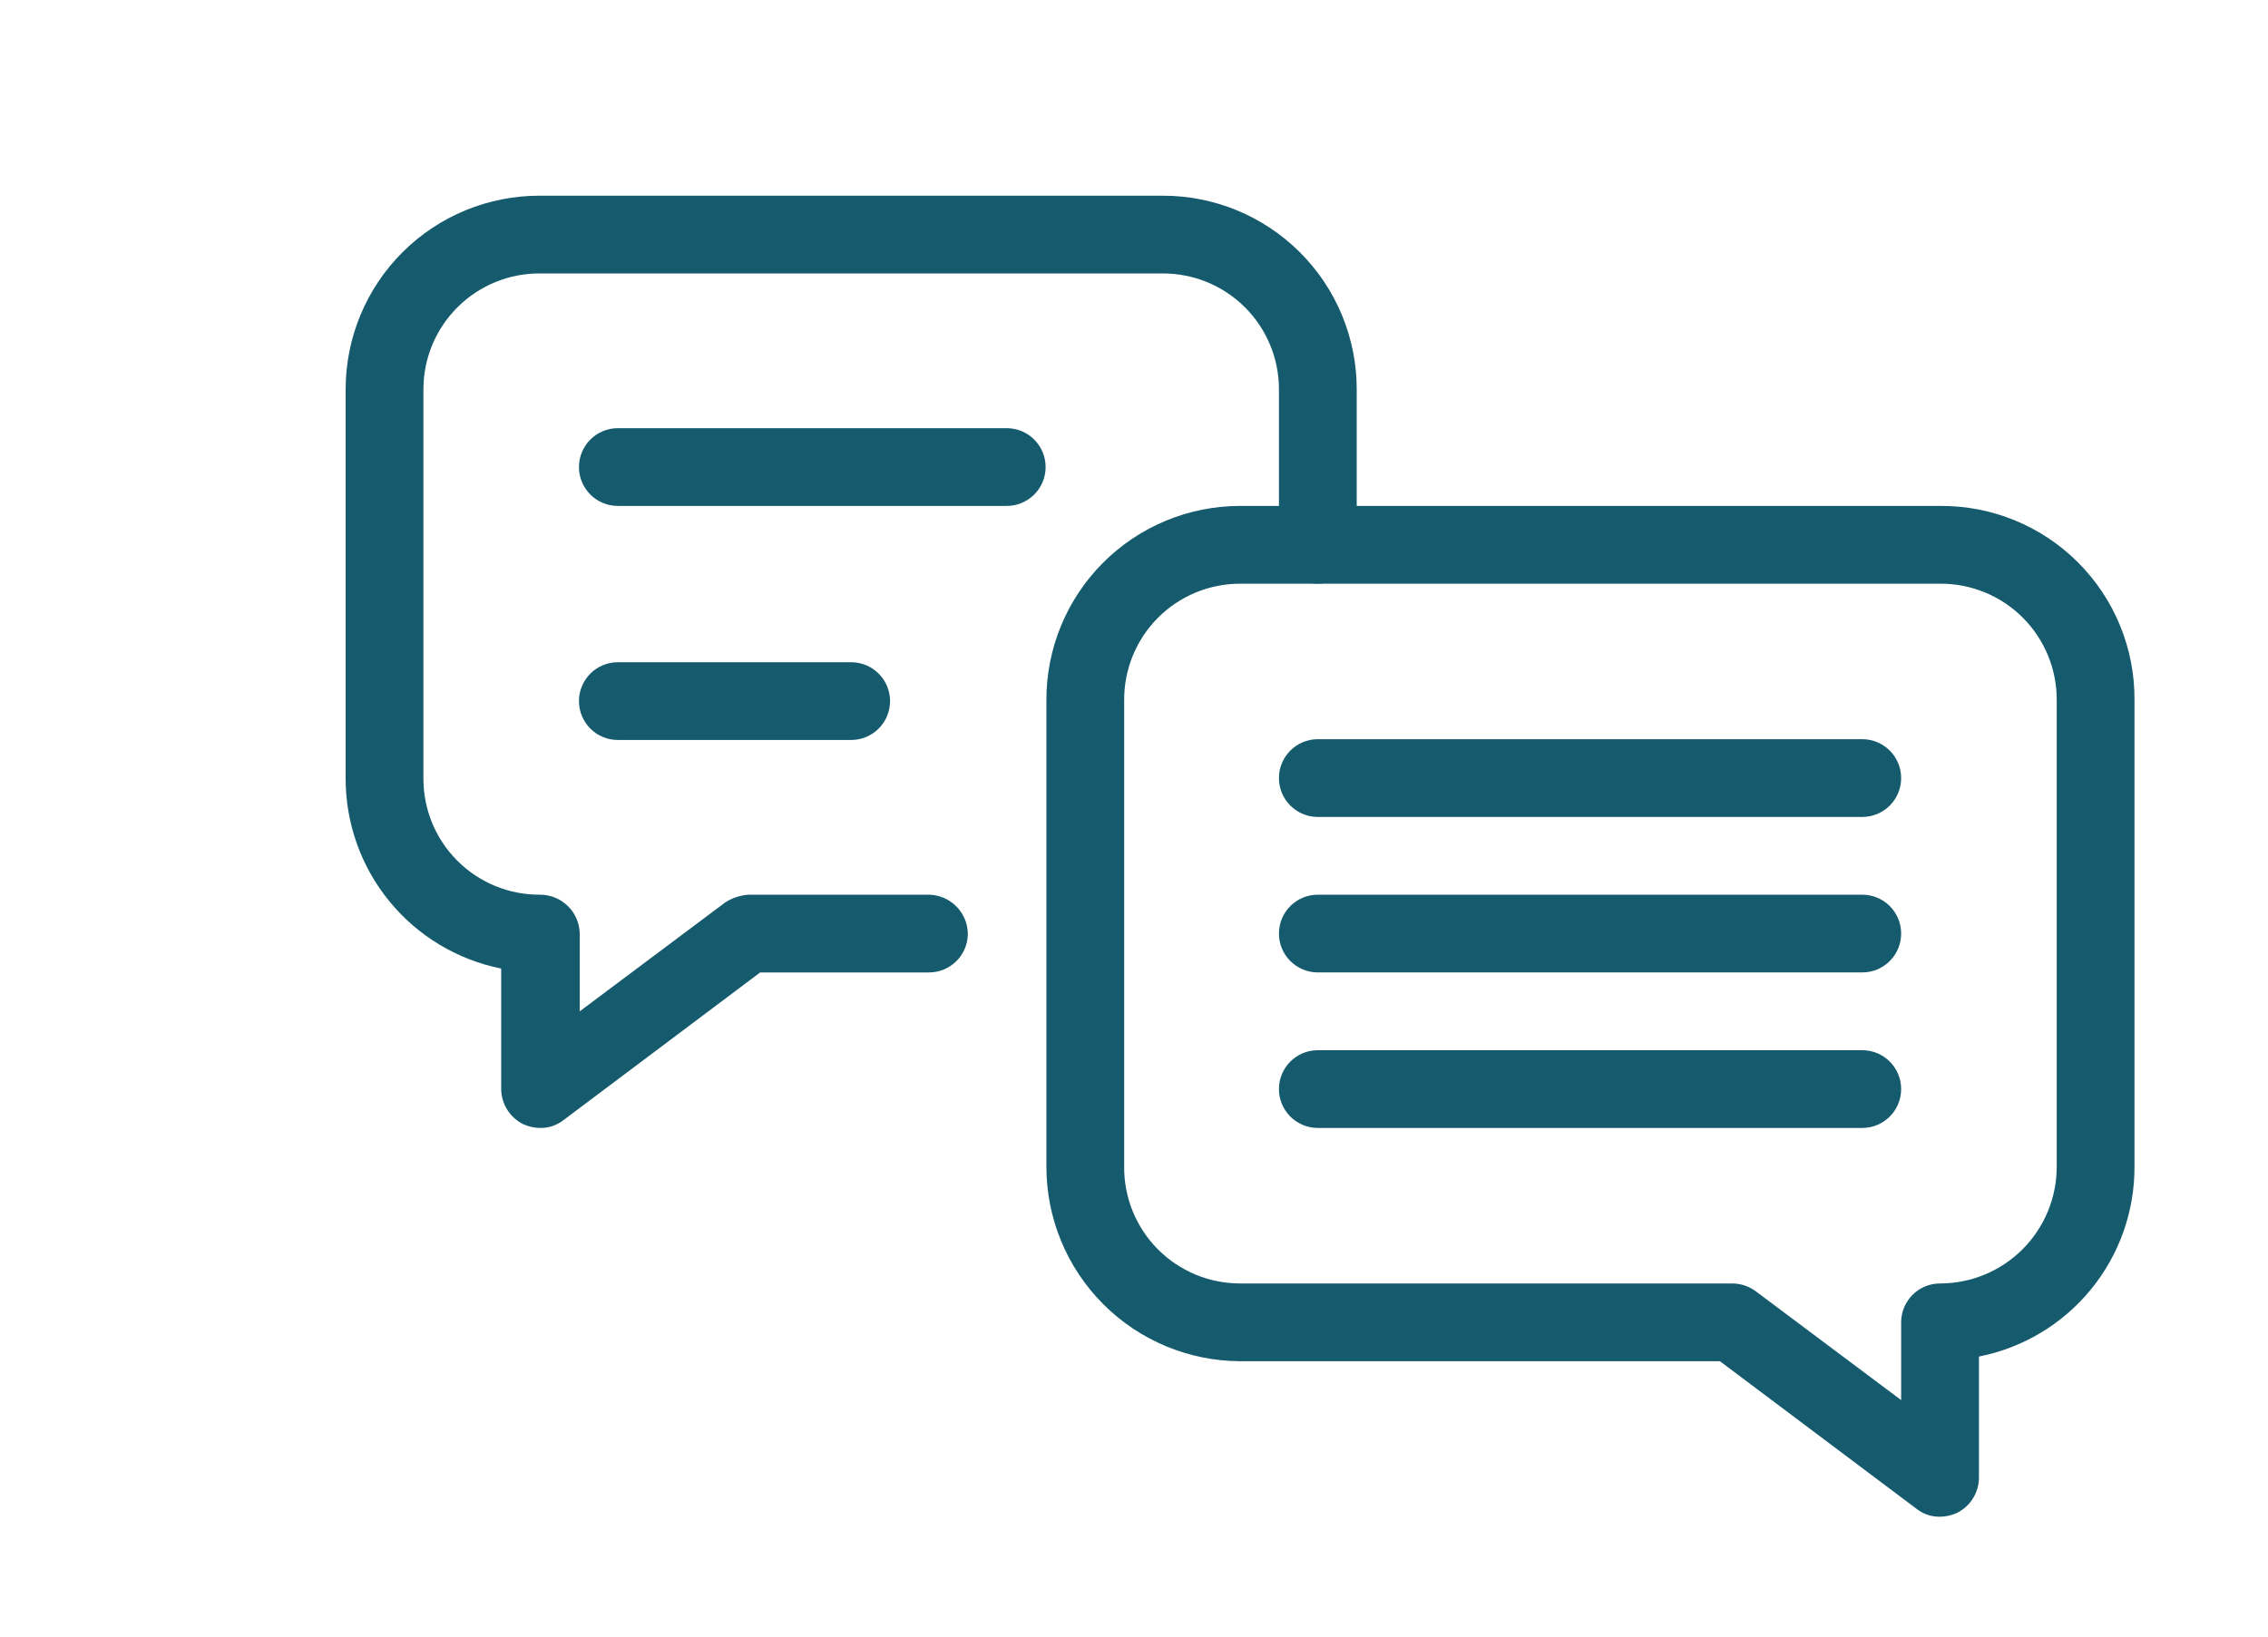
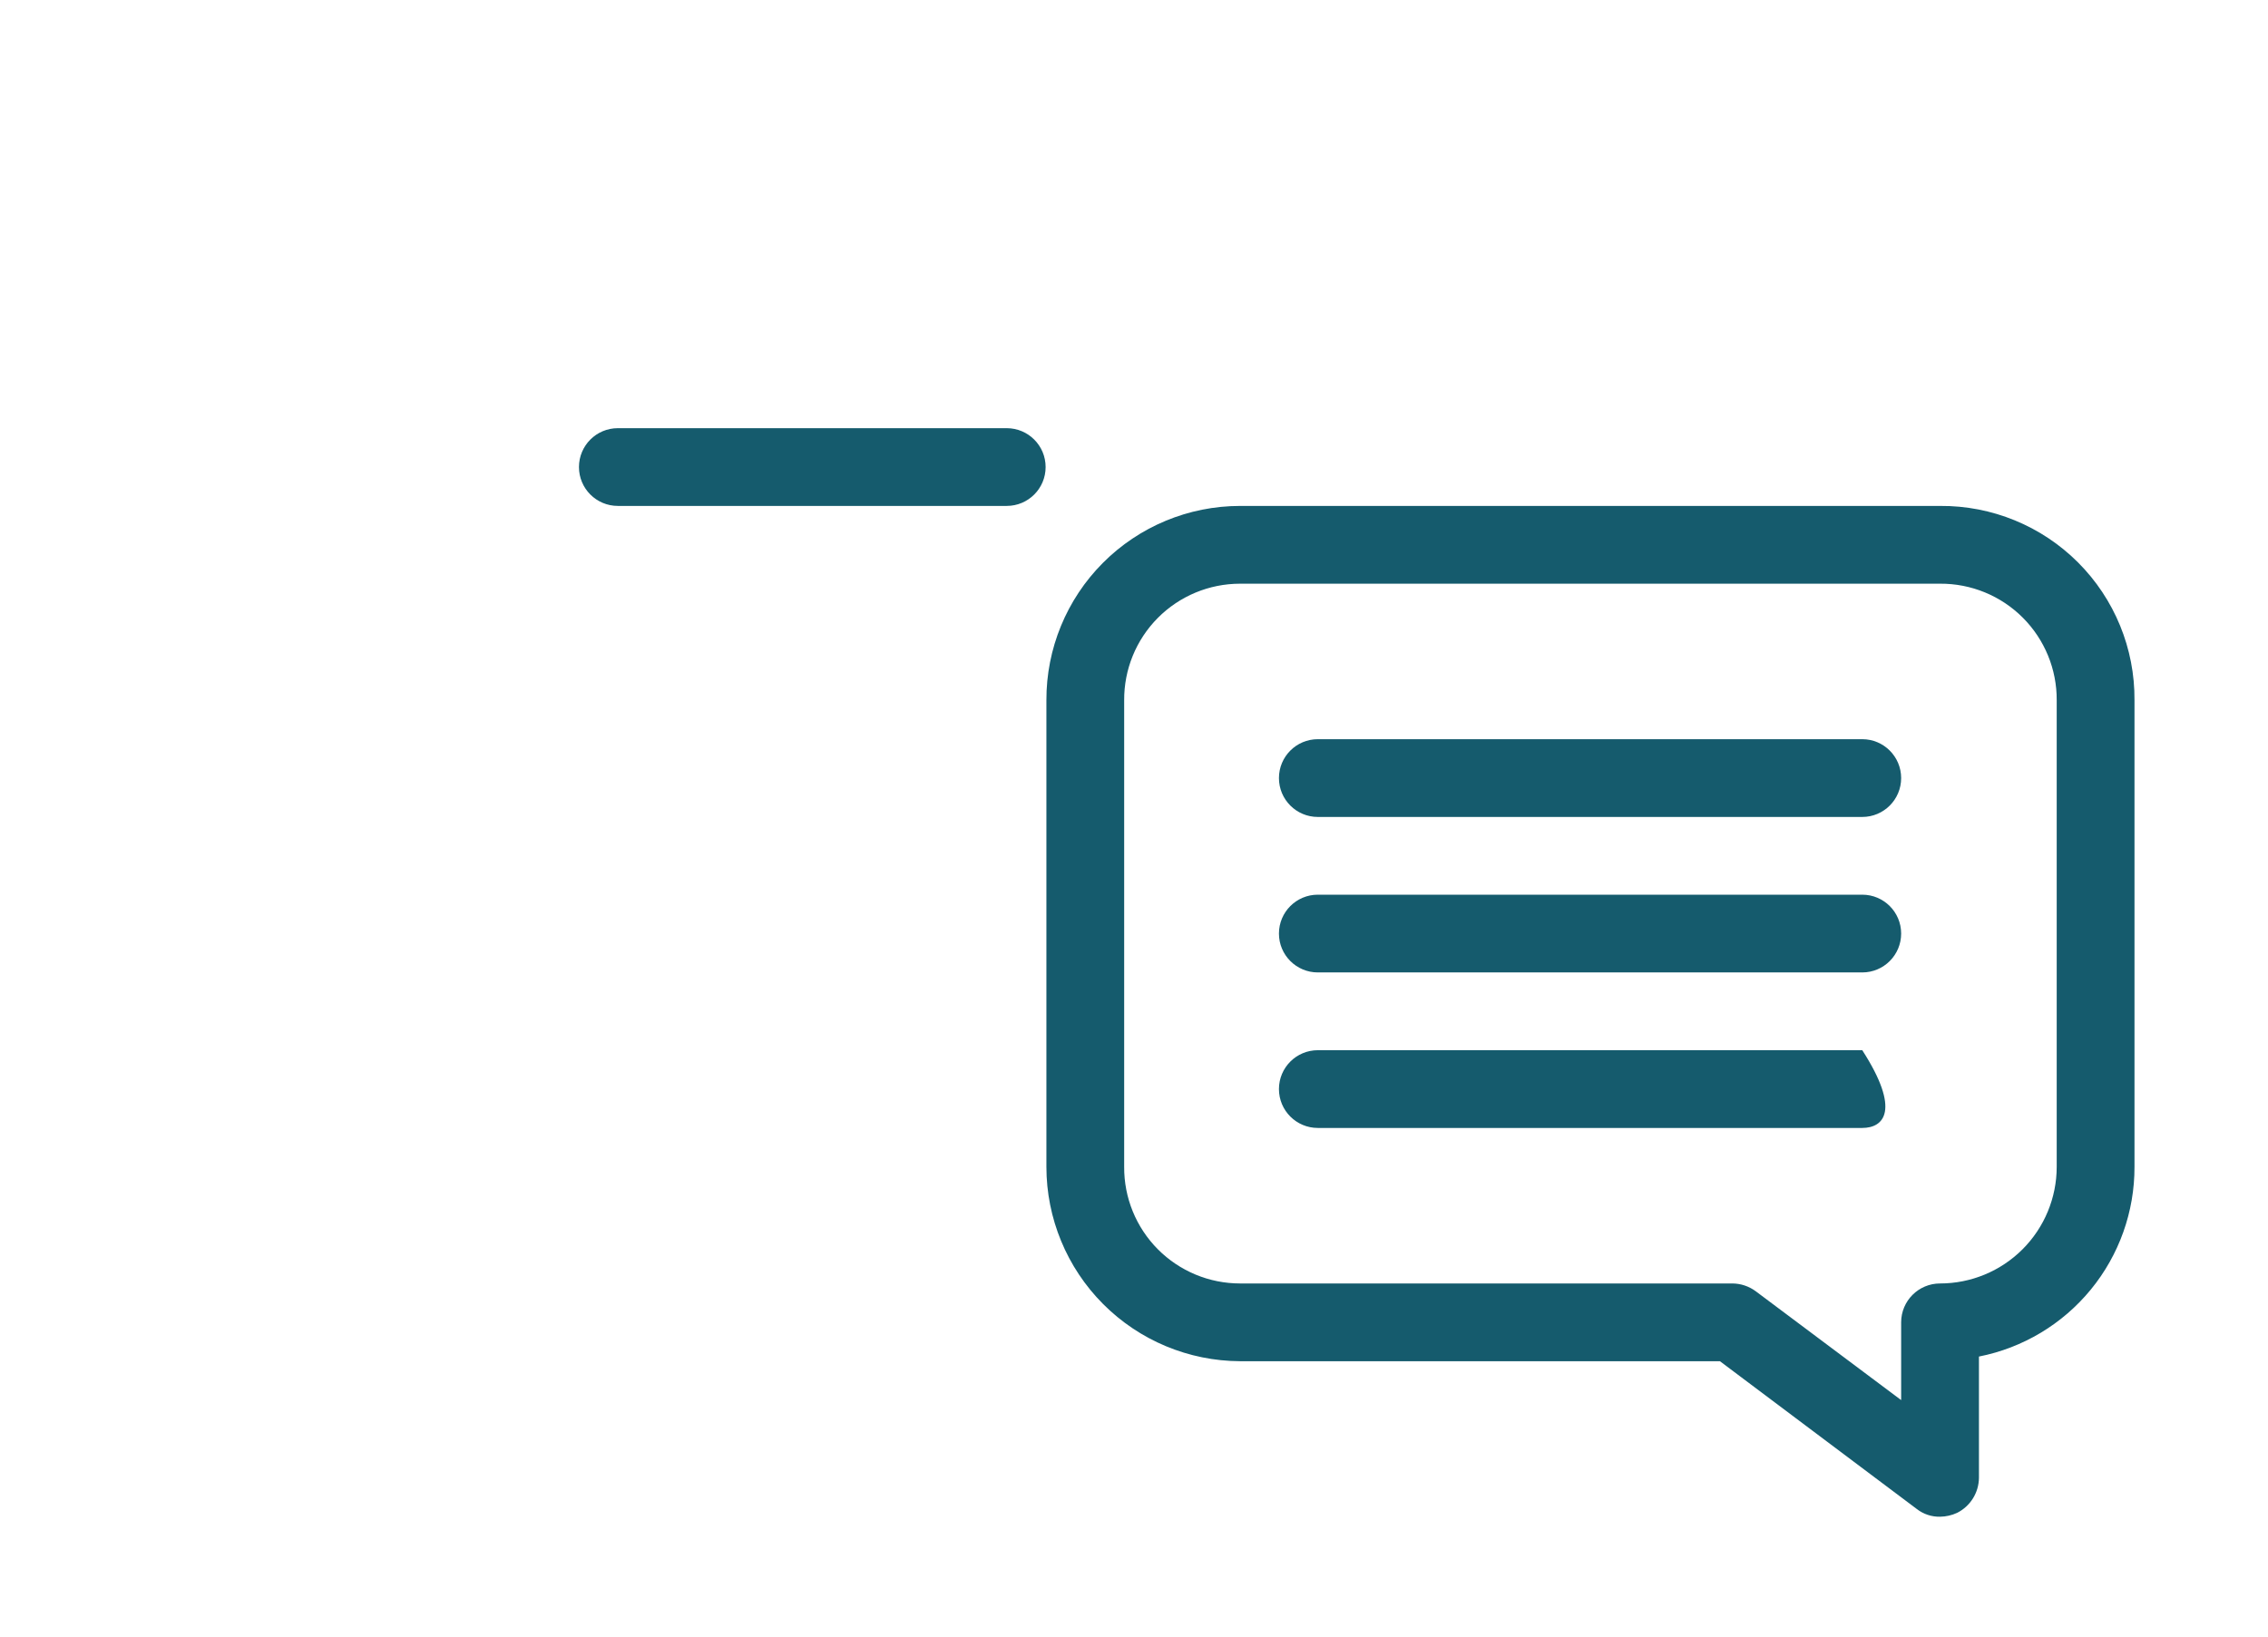
<svg xmlns="http://www.w3.org/2000/svg" width="834" height="602" viewBox="0 0 834 602" fill="none">
  <path d="M713.4 557.904C710.298 557.971 707.262 556.956 704.82 555.041L632.46 500.703H456.007C437.094 500.626 418.981 493.061 405.632 479.66C392.283 466.258 384.79 448.117 384.79 429.204V257.604C384.718 238.668 392.187 220.479 405.551 207.063C418.914 193.648 437.07 186.101 456.007 186.101H713.407C732.415 185.948 750.69 193.431 764.135 206.876C777.575 220.316 785.058 238.591 784.905 257.604V429.204C784.953 445.666 779.269 461.633 768.832 474.364C758.399 487.096 743.858 495.8 727.708 498.989V543.603C727.651 549.051 724.562 554.016 719.698 556.473C717.725 557.387 715.58 557.875 713.407 557.904L713.4 557.904ZM456 214.704C444.648 214.704 433.765 219.233 425.764 227.287C417.764 235.341 413.311 246.253 413.387 257.604V429.204C413.311 440.552 417.763 451.468 425.764 459.521C433.765 467.574 444.648 472.104 456 472.104H637.038C640.131 472.123 643.133 473.124 645.618 474.962L699.1 515.004V486.401C699.1 478.506 705.506 472.104 713.402 472.104C724.778 472.104 735.69 467.584 743.738 459.536C751.782 451.492 756.302 440.58 756.302 429.204V257.604C756.378 246.199 751.882 235.245 743.819 227.182C735.761 219.119 724.801 214.628 713.402 214.704H456Z" fill="#155B6D" />
  <path d="M684.804 300.504H484.596C476.701 300.504 470.299 294.098 470.299 286.203C470.299 278.307 476.701 271.901 484.596 271.901H684.804C692.699 271.901 699.101 278.307 699.101 286.203C699.101 294.098 692.699 300.504 684.804 300.504Z" fill="#155B6D" />
  <path d="M684.804 357.696H484.596C476.701 357.696 470.299 351.294 470.299 343.399C470.299 335.499 476.701 329.098 484.596 329.098H684.804C692.699 329.098 699.101 335.499 699.101 343.399C699.101 351.295 692.699 357.696 684.804 357.696Z" fill="#155B6D" />
-   <path d="M684.804 414.9H484.596C476.701 414.9 470.299 408.499 470.299 400.599C470.299 392.703 476.701 386.302 484.596 386.302H684.804C692.699 386.302 699.101 392.703 699.101 400.599C699.101 408.499 692.699 414.9 684.804 414.9Z" fill="#155B6D" />
-   <path d="M198.6 414.9C196.427 414.871 194.282 414.383 192.309 413.469C187.444 411.012 184.356 406.047 184.299 400.599V356.272C168.125 353.026 153.58 344.264 143.147 331.484C132.714 318.7 127.044 302.699 127.102 286.2V143.196C127.102 124.26 134.643 106.103 148.059 92.741C161.475 79.378 179.664 71.909 198.6 71.984H427.404C446.341 71.908 464.525 79.377 477.946 92.741C491.361 106.103 498.903 124.26 498.903 143.196V200.398C498.903 208.293 492.501 214.699 484.601 214.699C476.706 214.699 470.304 208.293 470.304 200.398V143.196C470.304 131.844 465.775 120.965 457.721 112.965C449.668 104.964 438.751 100.507 427.404 100.583H198.6C187.248 100.506 176.336 104.964 168.284 112.965C160.23 120.966 155.7 131.843 155.7 143.196V286.2C155.624 297.6 160.12 308.56 168.183 316.617C176.241 324.68 187.201 329.176 198.6 329.1C206.544 329.1 213.031 335.459 213.184 343.402V372L266.665 331.958H266.67C269.237 330.292 272.191 329.311 275.25 329.1H341.602C349.545 329.258 355.904 335.741 355.899 343.684C355.745 351.474 349.387 357.703 341.602 357.699H279.54L207.18 412.042C204.738 413.957 201.703 414.967 198.6 414.9H198.6Z" fill="#155B6D" />
+   <path d="M684.804 414.9H484.596C476.701 414.9 470.299 408.499 470.299 400.599C470.299 392.703 476.701 386.302 484.596 386.302H684.804C699.101 408.499 692.699 414.9 684.804 414.9Z" fill="#155B6D" />
  <path d="M370.2 186.096H227.196C219.301 186.096 212.899 179.694 212.899 171.799C212.899 163.899 219.301 157.498 227.196 157.498H370.2C378.096 157.498 384.502 163.899 384.502 171.799C384.502 179.695 378.096 186.096 370.2 186.096Z" fill="#155B6D" />
-   <path d="M312.996 272.19H227.196C219.301 272.19 212.899 265.789 212.899 257.889C212.899 249.993 219.301 243.592 227.196 243.592H312.996C316.788 243.592 320.427 245.095 323.108 247.781C325.79 250.463 327.298 254.097 327.298 257.889C327.298 261.686 325.79 265.32 323.108 268.001C320.427 270.682 316.788 272.19 312.996 272.19V272.19Z" fill="#155B6D" />
</svg>